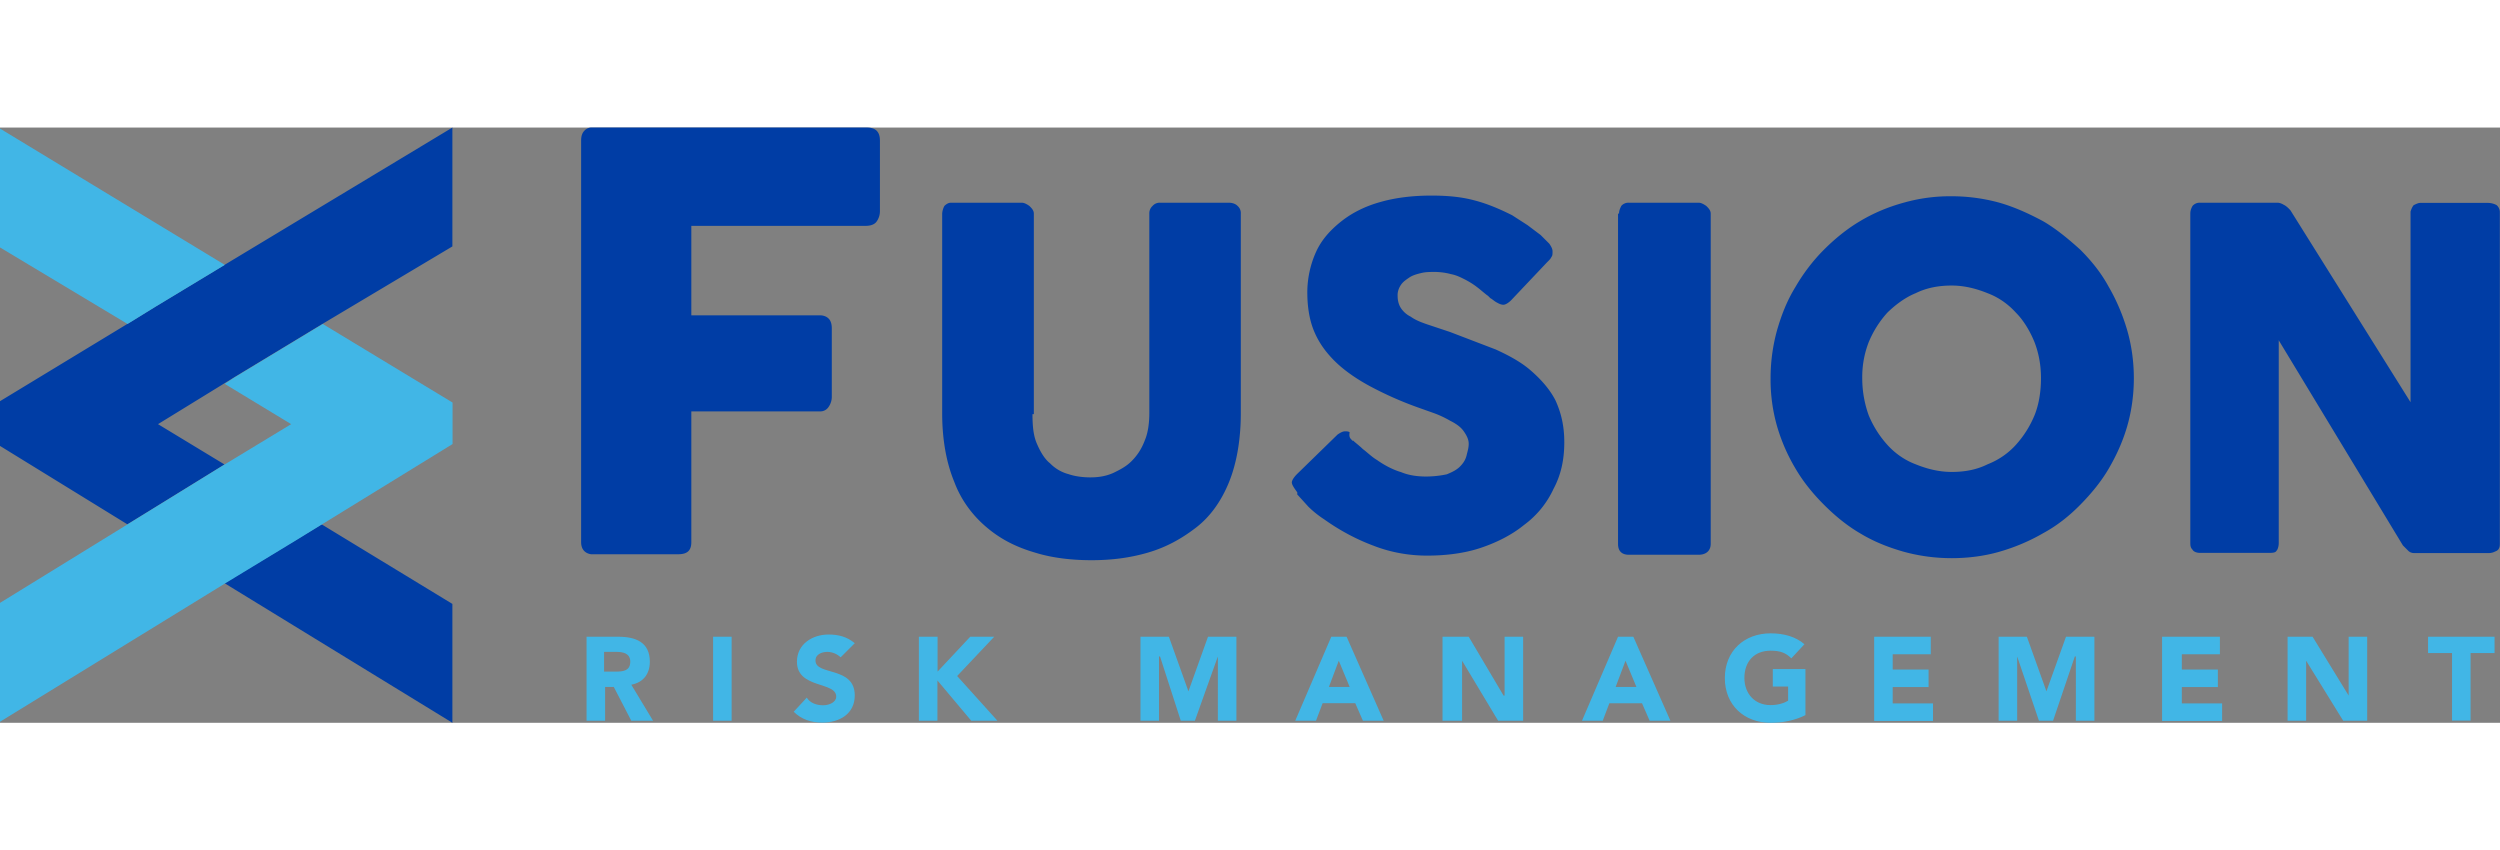
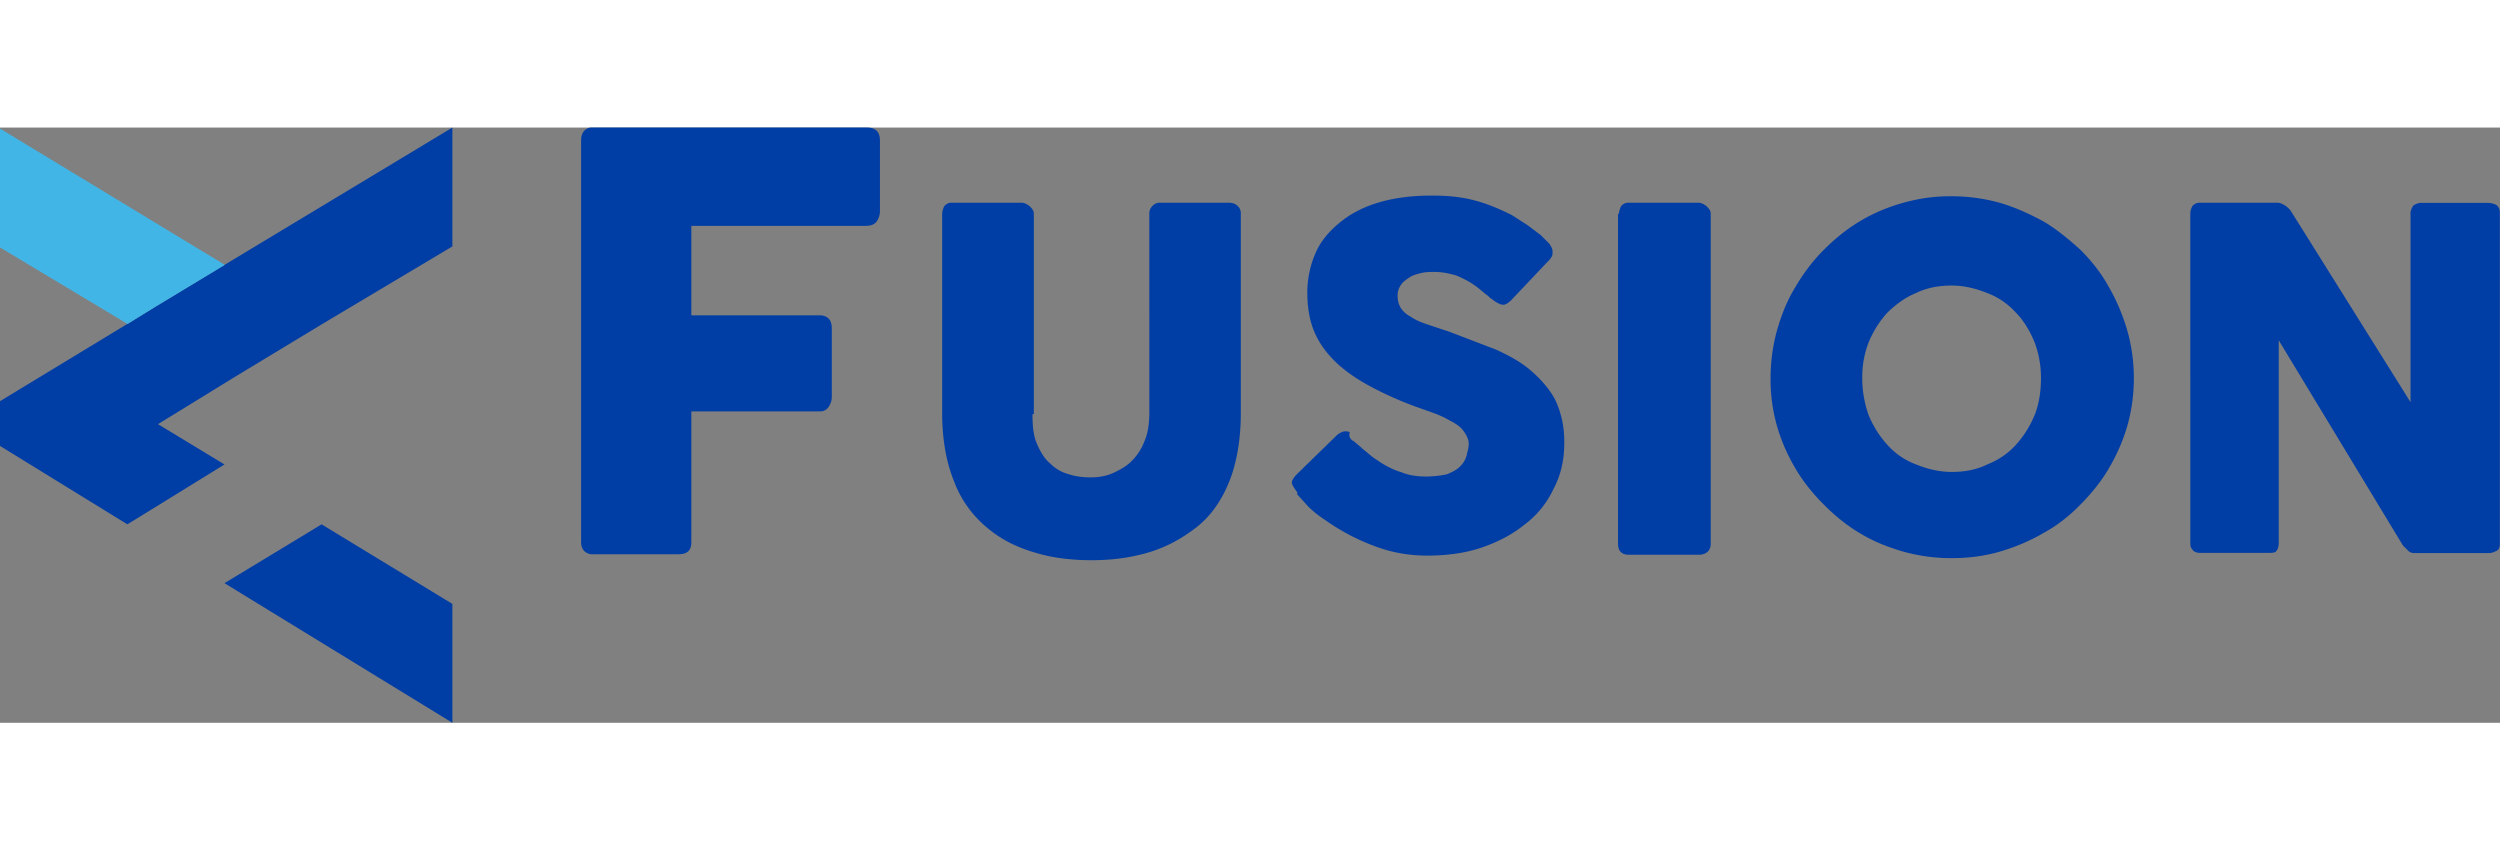
<svg xmlns="http://www.w3.org/2000/svg" height="50" viewBox="0 0 147 35">
  <rect x="0" y="0" width="147" height="35" fill="#808080" stroke="none" />
  <defs>
    <clipPath id="A">
      <path d="M0-43h147v78H0z" fill="none" stroke-width="0" />
    </clipPath>
    <clipPath id="B">
      <path d="M0 0h147v35H0z" fill="none" stroke-width="0" />
    </clipPath>
    <linearGradient id="C" x1="-.74" y1="1.97" x2="20.26" y2="17.97" gradientUnits="userSpaceOnUse">
      <stop offset=".62" stop-color="#41b6e6" />
      <stop offset="1" stop-color="#efff15" />
    </linearGradient>
  </defs>
  <g clip-path="url(#A)">
    <g clip-path="url(#B)">
      <path d="M34.17.77c0-.26.06-.45.19-.58a.55.55 0 0 1 .45-.19h16.16c.26 0 .45.06.58.19s.19.32.19.58v4.17a1.05 1.05 0 0 1-.19.58c-.13.19-.38.26-.64.26H40.65v5.26h7.56c.19 0 .38.06.51.19s.19.32.19.58v4.04a1.05 1.05 0 0 1-.19.58.58.58 0 0 1-.51.26h-7.56v7.69c0 .51-.26.71-.77.71h-5.13c-.38-.06-.58-.32-.58-.71V.77h0zm26.54 16.09c0 .71.06 1.28.26 1.73.19.45.45.9.77 1.15a2.36 2.36 0 0 0 1.09.64c.38.13.83.19 1.28.19s.9-.06 1.35-.26c.39-.19.77-.38 1.09-.71.32-.32.58-.71.77-1.22.19-.45.26-1.03.26-1.6V5.06a.58.58 0 0 1 .19-.45.55.55 0 0 1 .45-.19h4.04c.19 0 .39.06.51.19a.55.55 0 0 1 .19.45v11.73c0 1.6-.26 3.01-.71 4.1s-1.09 1.99-1.92 2.63-1.73 1.15-2.82 1.47-2.18.45-3.33.45-2.31-.13-3.33-.45c-1.09-.32-1.99-.77-2.82-1.47-.86-.72-1.53-1.64-1.92-2.69-.45-1.09-.71-2.44-.71-4.04V5.06a1.1 1.1 0 0 1 .13-.45c.13-.13.26-.19.38-.19h4.17c.13 0 .26.06.45.19.13.13.26.26.26.45v11.79h-.07zm18.85 1.54c.13.13.39.32.58.51.26.19.51.45.83.64.45.32.96.58 1.41.71.45.19.96.26 1.47.26a6 6 0 0 0 1.22-.13c.32-.13.58-.26.77-.45s.32-.38.39-.64c.06-.26.13-.45.13-.71s-.13-.51-.32-.77-.51-.45-.77-.58c-.31-.18-.63-.33-.96-.45l-.9-.32c-.99-.35-1.96-.78-2.89-1.28-.83-.45-1.54-.96-2.05-1.47-.58-.58-.96-1.15-1.22-1.79s-.38-1.41-.38-2.24a5.82 5.82 0 0 1 .51-2.37c.32-.71.83-1.28 1.47-1.79s1.41-.9 2.31-1.15c.9-.26 1.92-.38 3.01-.38.83 0 1.67.06 2.44.26.77.19 1.54.51 2.31.9l.9.58.77.58.51.51c.13.19.19.32.19.45s0 .26-.06.32c-.06.13-.13.19-.26.32l-2.12 2.24c-.13.13-.32.26-.45.26s-.26-.06-.38-.13c-.13-.06-.26-.19-.39-.26l-.13-.13c-.19-.13-.39-.32-.64-.51-.22-.17-.46-.32-.71-.45-.26-.13-.51-.26-.83-.32-.29-.08-.59-.12-.9-.13-.32 0-.58 0-.83.06-.26.06-.51.13-.71.26-.19.13-.39.26-.51.45-.13.19-.2.41-.19.64 0 .26.06.51.19.71a1.46 1.46 0 0 0 .58.51c.26.19.58.32.96.45l1.35.45 2.69 1.03c.83.38 1.54.77 2.11 1.28.58.51 1.09 1.09 1.41 1.73.32.71.51 1.47.51 2.44 0 1.03-.19 1.92-.64 2.76a5.47 5.47 0 0 1-1.73 2.11c-.71.58-1.6 1.03-2.56 1.35s-2.05.45-3.14.45c-1.07 0-2.14-.19-3.14-.58-1.02-.38-1.99-.9-2.89-1.54-.34-.22-.67-.48-.96-.77l-.58-.64-.06-.06v-.13c-.19-.26-.32-.45-.32-.58s.13-.32.32-.51l2.37-2.31c.19-.13.32-.19.45-.19.06 0 .19 0 .26.06-.06.32.06.38.19.51h0zM95.2 5.06c0-.19.07-.32.13-.45a.55.55 0 0 1 .45-.19h4.1c.13 0 .26.06.45.19.13.13.26.26.26.45v19.42c0 .39-.26.64-.71.64h-4.1c-.39 0-.64-.19-.64-.64V5.06h.07 0zm8.91 9.68a10.6 10.6 0 0 1 .38-2.82c.26-.9.58-1.73 1.09-2.56.46-.79 1.02-1.53 1.67-2.18.64-.64 1.35-1.22 2.11-1.67.8-.48 1.66-.84 2.57-1.09a9.99 9.99 0 0 1 2.82-.38 10.6 10.6 0 0 1 2.82.38c.9.26 1.73.64 2.57 1.09.77.45 1.47 1.03 2.18 1.67.64.64 1.22 1.35 1.67 2.18.47.81.83 1.67 1.09 2.56.26.9.39 1.86.39 2.82s-.13 1.92-.39 2.82-.64 1.73-1.09 2.5-1.03 1.47-1.67 2.12-1.35 1.22-2.18 1.67c-.81.47-1.67.83-2.57 1.09s-1.86.38-2.82.38a10.6 10.6 0 0 1-2.82-.38c-.9-.26-1.73-.58-2.57-1.09-.77-.45-1.47-1.03-2.11-1.67s-1.22-1.35-1.67-2.12a10.71 10.71 0 0 1-1.09-2.5 9.99 9.99 0 0 1-.38-2.82h0zm5.39 0a6.41 6.41 0 0 0 .38 2.18 6.02 6.02 0 0 0 1.09 1.73c.46.51 1.03.91 1.67 1.15.64.26 1.35.45 2.12.45s1.47-.13 2.11-.45c.64-.25 1.21-.64 1.67-1.15a6.02 6.02 0 0 0 1.09-1.73c.26-.64.38-1.41.38-2.18s-.13-1.47-.38-2.12c-.26-.64-.64-1.28-1.09-1.73-.46-.51-1.03-.91-1.67-1.15-.64-.26-1.35-.45-2.11-.45s-1.47.13-2.12.45c-.64.26-1.22.71-1.67 1.15a6.02 6.02 0 0 0-1.09 1.73c-.26.67-.39 1.39-.38 2.12zm19.29-9.68c0-.19.06-.32.13-.45a.55.55 0 0 1 .45-.19h4.55c.13 0 .26.06.38.13.13.06.26.19.38.32l3.53 5.64 3.53 5.64V4.94c.06-.19.13-.32.19-.38.13-.06.26-.13.38-.13h3.98a1.13 1.13 0 0 1 .51.13.55.55 0 0 1 .19.45V24.5c0 .19-.06.32-.19.39-.13.06-.26.13-.45.13h-4.42a.48.48 0 0 1-.32-.13l-.32-.32-3.65-6.03-3.65-6.03v11.92c0 .19-.06.39-.13.45-.06.13-.26.13-.51.13h-3.98c-.19 0-.38-.06-.45-.19-.13-.13-.13-.26-.13-.45V5.06h0zM18.91 23.33l7.69 4.68V35l-13.4-8.21 4.23-2.56 1.48-.9zM7.5 11.54l1.67-1.03 4.04-2.44L26.6 0v6.99l-7.63 4.55-5.19 3.14-4.49 2.76 3.91 2.37-4.36 2.69-1.35.83L0 18.72v-2.63l7.5-4.55z" fill="#003da5" />
      <path d="M13.21,8.08l-4.04,2.44-1.67,1.03L0,7.05V.06l13.21,8.01h0Z" fill="url(#C)" />
-       <path d="M13.21 19.81l3.91-2.37-3.91-2.37.58-.38 5.19-3.14 7.63 4.62v2.44l-9.17 5.64-4.23 2.57L0 34.94v-6.99l8.85-5.45 4.36-2.69h0zm21.22 10.13h1.92c1.03 0 1.86.32 1.86 1.47 0 .71-.38 1.22-1.09 1.35l1.28 2.12h-1.28l-1.03-1.99h-.51v1.99h-1.09v-4.94h-.06zm1.09 2.05h.64c.39 0 .9 0 .9-.58 0-.51-.45-.58-.83-.58h-.71v1.15zm7.5-2.05h-1.09v4.94h1.09v-4.94zm6.41 1.21c-.21-.2-.48-.31-.77-.32-.32 0-.71.13-.71.51 0 .9 2.31.32 2.31 2.05 0 1.09-.9 1.6-1.92 1.6-.64 0-1.22-.19-1.67-.64l.77-.83c.19.32.58.45.96.45s.77-.19.77-.51c0-.9-2.31-.45-2.31-2.05 0-1.03.9-1.6 1.86-1.6.58 0 1.09.13 1.54.51l-.83.83zm4.61-1.21h1.09v2.05l1.92-2.05h1.41l-2.18 2.31 2.37 2.63h-1.54l-1.99-2.37v2.37h-1.09v-4.94zm13.02 0h1.67l1.15 3.21 1.15-3.21h1.67v4.94h-1.09V31.1l-1.35 3.78h-.83l-1.22-3.78h-.06v3.78h-1.09v-4.94zm11.22 0h.9l2.18 4.94h-1.22l-.45-1.03h-1.92l-.39 1.03h-1.22l2.12-4.94zm.44 1.41l-.58 1.54h1.22l-.64-1.54zm6.1-1.41h1.54l2.05 3.46h.06v-3.46h1.09v4.94h-1.47l-2.12-3.53v3.53h-1.15v-4.94zm10.32 0h.9l2.18 4.94H97l-.45-1.03h-1.92l-.39 1.03h-1.22l2.12-4.94zm.44 1.41L95 32.89h1.22l-.64-1.54h0zm10.58 3.2c-.64.32-1.35.45-2.05.45-1.54 0-2.69-1.03-2.69-2.63s1.15-2.63 2.69-2.63c.77 0 1.47.19 1.99.64l-.77.83c-.32-.32-.64-.45-1.22-.45-.96 0-1.54.64-1.54 1.6 0 .9.58 1.6 1.54 1.6.45 0 .83-.13 1.03-.26v-.83h-.9v-1.03h1.92v2.69zm4.04-4.61h3.33v1.03h-2.24v.9h2.11v1.03h-2.11v.96h2.37v1.03h-3.46v-4.94zm7.31 0h1.67l1.15 3.21 1.15-3.21h1.67v4.94h-1.09V31.1H122l-1.28 3.78h-.83l-1.28-3.78v3.78h-1.09v-4.94zm9.62 0h3.4v1.03h-2.24v.9h2.12v1.03h-2.12v.96h2.37v1.03h-3.53v-4.94zm7.37 0h1.48l2.12 3.46v-3.46h1.09v4.94h-1.41l-2.18-3.53v3.53h-1.09v-4.94h0zm9.68.96h-1.41v-.96h3.91v.96h-1.41v3.97h-1.09V30.9z" fill="#41b6e6" />
    </g>
  </g>
</svg>